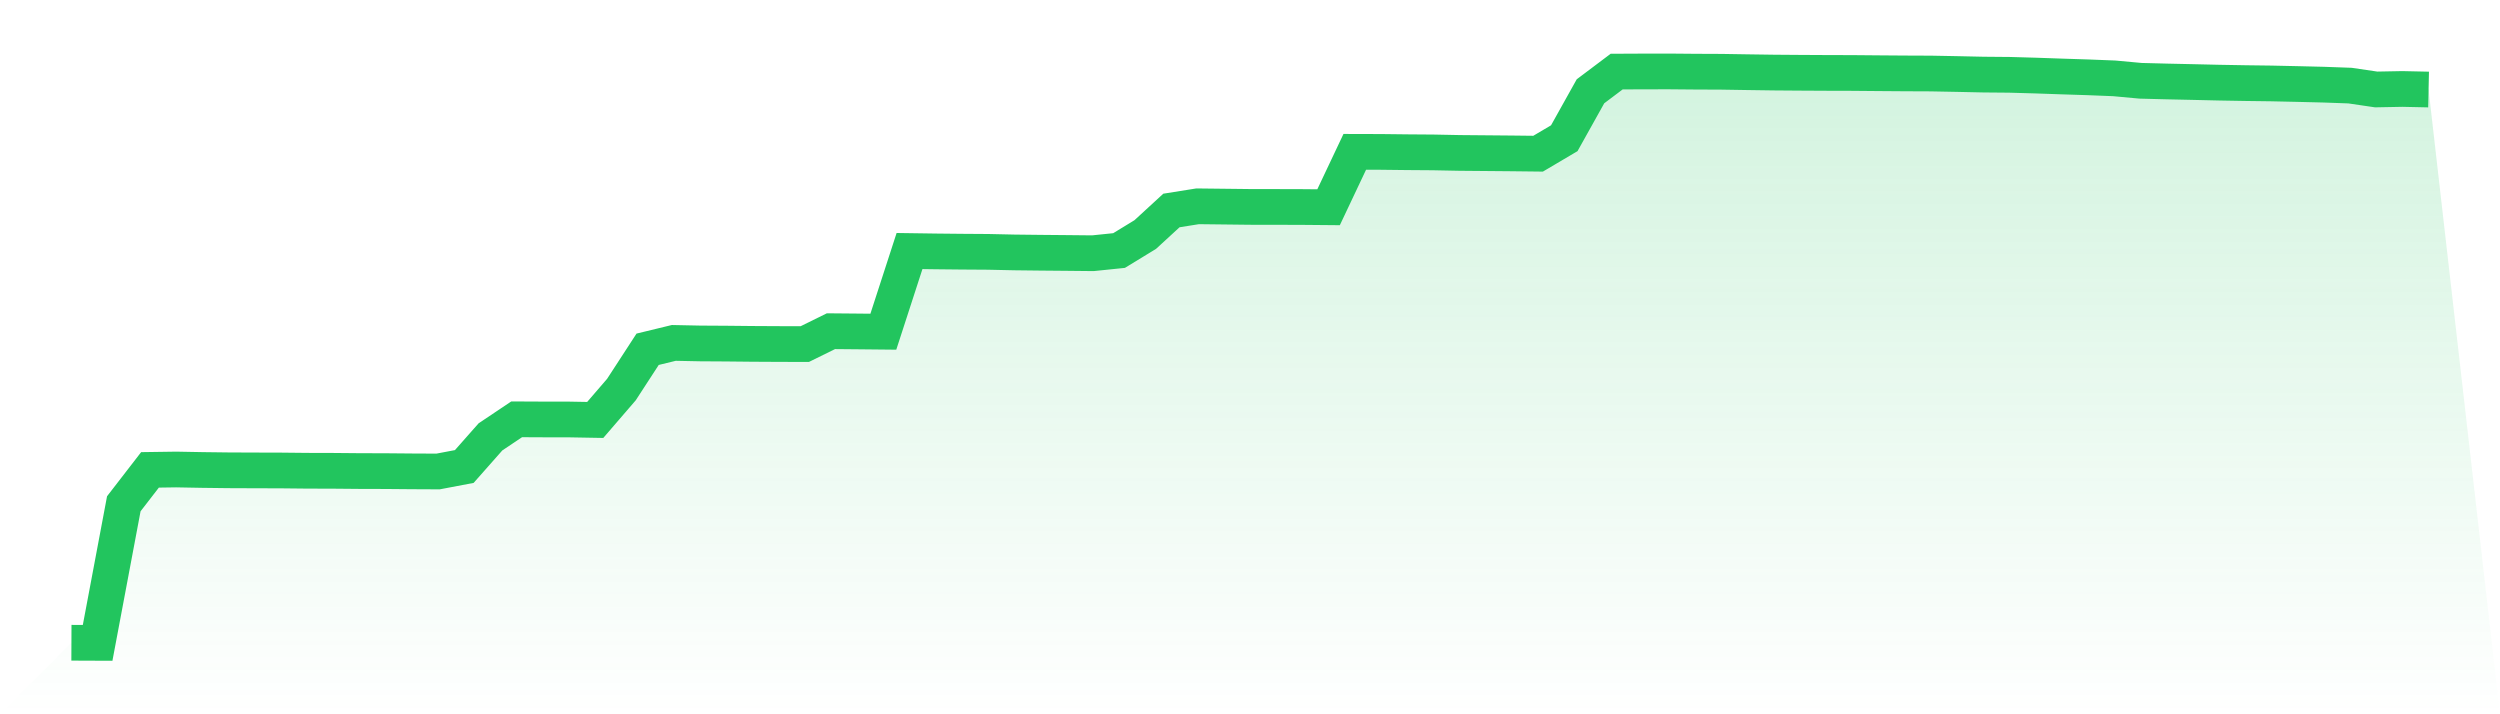
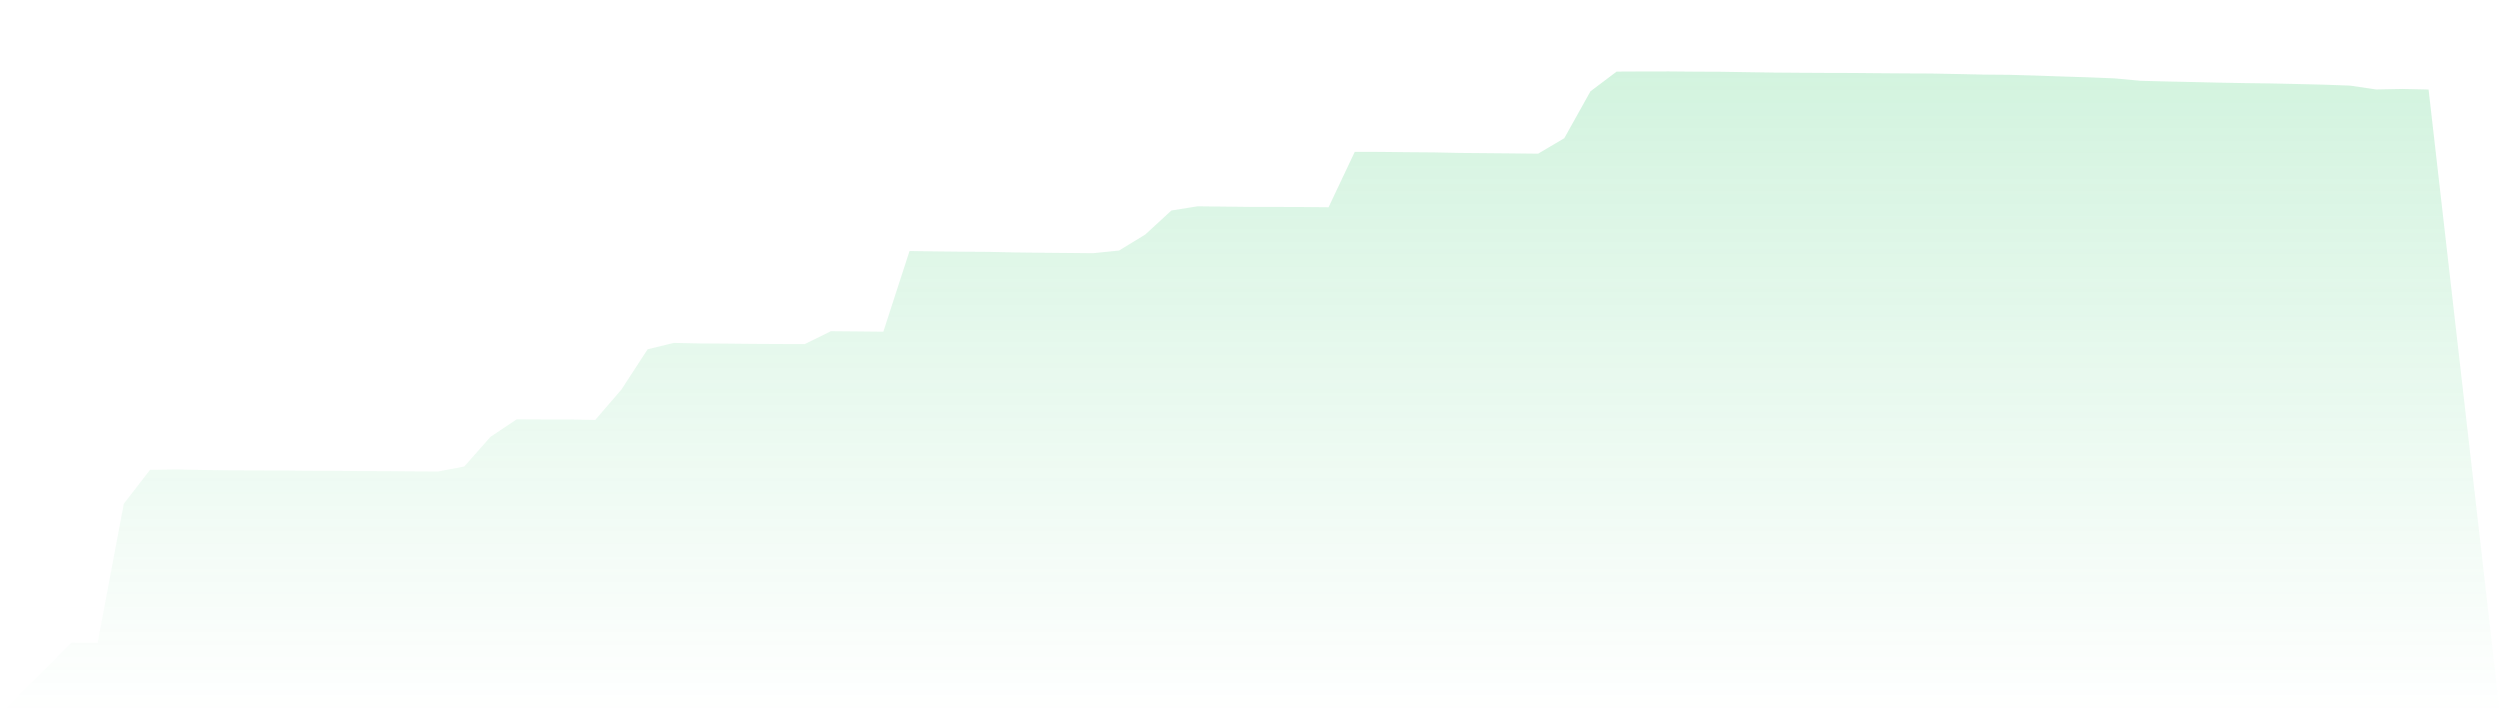
<svg xmlns="http://www.w3.org/2000/svg" viewBox="0 0 140 40">
  <defs>
    <linearGradient id="gradient" x1="0" x2="0" y1="0" y2="1">
      <stop offset="0%" stop-color="#22c55e" stop-opacity="0.2" />
      <stop offset="100%" stop-color="#22c55e" stop-opacity="0" />
    </linearGradient>
  </defs>
  <path d="M4,35.994 L4,35.994 L5.467,36 L6.933,28.211 L8.4,26.313 L9.867,26.292 L11.333,26.319 L12.8,26.337 L14.267,26.343 L15.733,26.347 L17.2,26.362 L18.667,26.366 L20.133,26.379 L21.6,26.383 L23.067,26.396 L24.533,26.403 L26,26.124 L27.467,24.464 L28.933,23.482 L30.4,23.489 L31.867,23.491 L33.333,23.517 L34.8,21.815 L36.267,19.559 L37.733,19.203 L39.2,19.233 L40.667,19.242 L42.133,19.257 L43.6,19.265 L45.067,19.269 L46.533,18.547 L48,18.56 L49.467,18.575 L50.933,14.058 L52.4,14.079 L53.867,14.094 L55.333,14.104 L56.8,14.136 L58.267,14.153 L59.733,14.166 L61.2,14.181 L62.667,14.03 L64.133,13.135 L65.6,11.787 L67.067,11.553 L68.533,11.57 L70,11.587 L71.467,11.589 L72.933,11.593 L74.4,11.606 L75.867,8.503 L77.333,8.507 L78.8,8.524 L80.267,8.535 L81.733,8.564 L83.2,8.577 L84.667,8.59 L86.133,8.607 L87.6,7.74 L89.067,5.112 L90.533,4.009 L92,4.002 L93.467,4 L94.933,4.013 L96.4,4.019 L97.867,4.043 L99.333,4.064 L100.8,4.075 L102.267,4.083 L103.733,4.087 L105.2,4.1 L106.667,4.111 L108.133,4.117 L109.6,4.145 L111.067,4.177 L112.533,4.19 L114,4.232 L115.467,4.283 L116.933,4.33 L118.4,4.388 L119.867,4.524 L121.333,4.562 L122.8,4.594 L124.267,4.628 L125.733,4.654 L127.2,4.673 L128.667,4.705 L130.133,4.741 L131.6,4.794 L133.067,5.01 L134.533,4.982 L136,5.014 L140,40 L0,40 z" fill="url(#gradient)" />
-   <path d="M4,35.994 L4,35.994 L5.467,36 L6.933,28.211 L8.4,26.313 L9.867,26.292 L11.333,26.319 L12.8,26.337 L14.267,26.343 L15.733,26.347 L17.2,26.362 L18.667,26.366 L20.133,26.379 L21.6,26.383 L23.067,26.396 L24.533,26.403 L26,26.124 L27.467,24.464 L28.933,23.482 L30.4,23.489 L31.867,23.491 L33.333,23.517 L34.8,21.815 L36.267,19.559 L37.733,19.203 L39.2,19.233 L40.667,19.242 L42.133,19.257 L43.6,19.265 L45.067,19.269 L46.533,18.547 L48,18.56 L49.467,18.575 L50.933,14.058 L52.4,14.079 L53.867,14.094 L55.333,14.104 L56.8,14.136 L58.267,14.153 L59.733,14.166 L61.2,14.181 L62.667,14.03 L64.133,13.135 L65.6,11.787 L67.067,11.553 L68.533,11.57 L70,11.587 L71.467,11.589 L72.933,11.593 L74.4,11.606 L75.867,8.503 L77.333,8.507 L78.8,8.524 L80.267,8.535 L81.733,8.564 L83.2,8.577 L84.667,8.59 L86.133,8.607 L87.6,7.74 L89.067,5.112 L90.533,4.009 L92,4.002 L93.467,4 L94.933,4.013 L96.4,4.019 L97.867,4.043 L99.333,4.064 L100.8,4.075 L102.267,4.083 L103.733,4.087 L105.2,4.1 L106.667,4.111 L108.133,4.117 L109.6,4.145 L111.067,4.177 L112.533,4.19 L114,4.232 L115.467,4.283 L116.933,4.33 L118.4,4.388 L119.867,4.524 L121.333,4.562 L122.8,4.594 L124.267,4.628 L125.733,4.654 L127.2,4.673 L128.667,4.705 L130.133,4.741 L131.6,4.794 L133.067,5.01 L134.533,4.982 L136,5.014" fill="none" stroke="#22c55e" stroke-width="2" />
</svg>